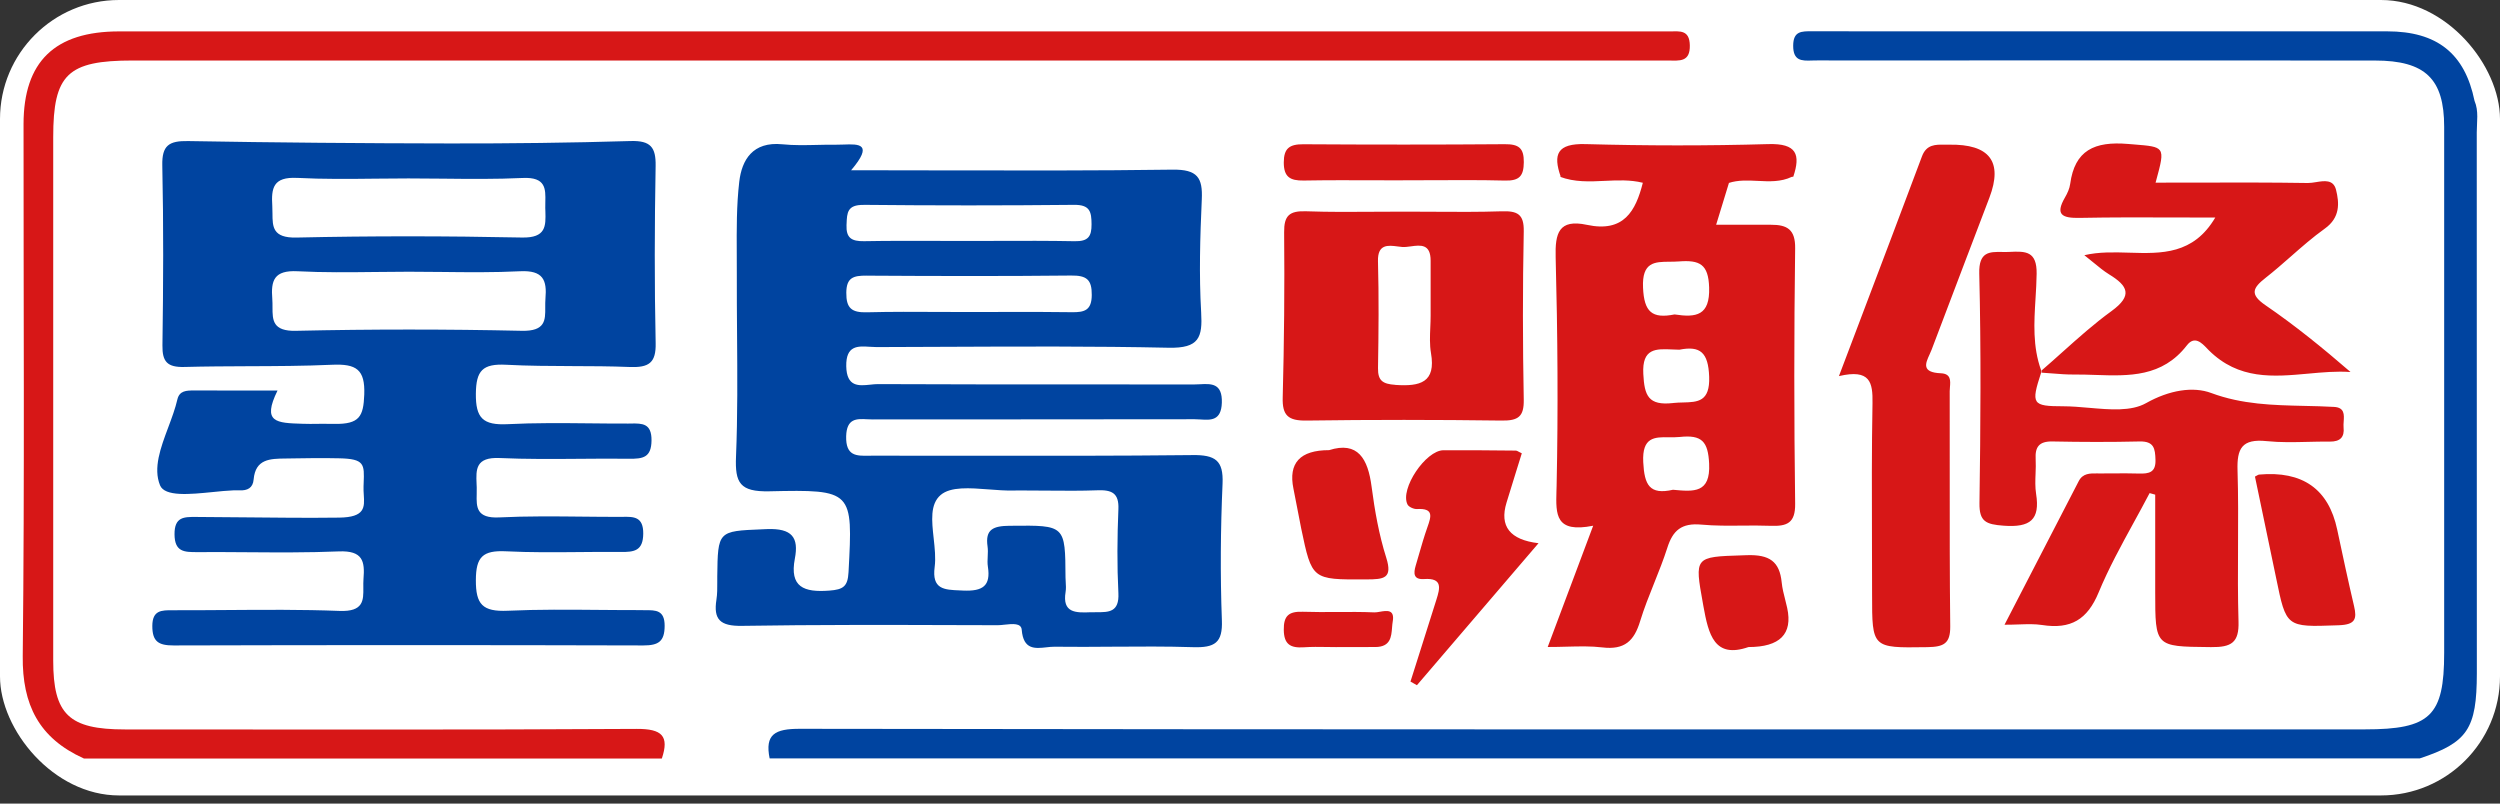
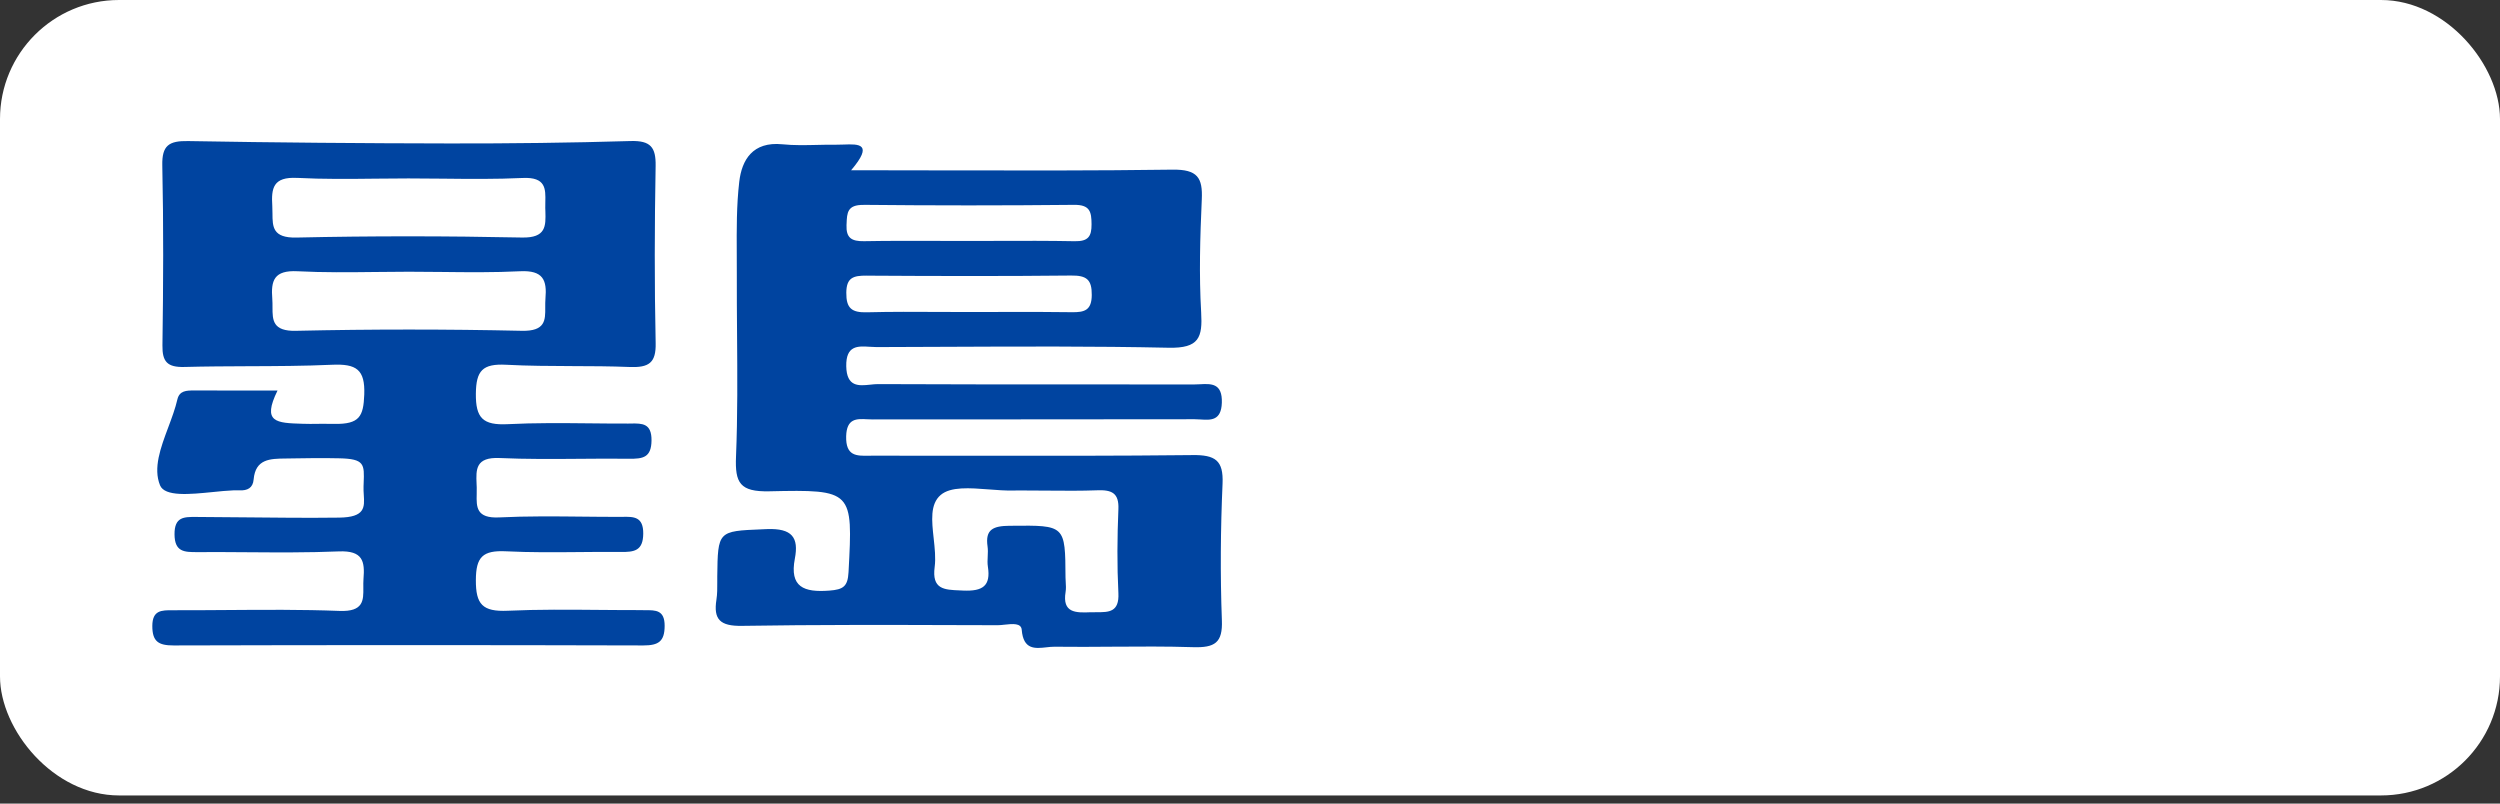
<svg xmlns="http://www.w3.org/2000/svg" width="84" height="27" viewBox="0 0 84 27" fill="none">
  <rect x="0" y="0" width="84" height="27" fill="#333333" stroke="none" />
  <g id="logo">
    <rect id="Rectangle 7704" width="84" height="26.727" rx="4" fill="white" />
-     <path id="å·¦_line" d="M25.86 25.485C25.694 24.67 26.04 24.486 26.877 24.488C44.405 24.515 61.934 24.509 79.462 24.507C81.658 24.507 82.124 24.058 82.124 21.939C82.124 16.046 82.124 10.153 82.124 4.259C82.124 2.649 81.491 2.035 79.799 2.034C73.697 2.028 67.597 2.031 61.495 2.031C61.293 2.031 61.09 2.024 60.888 2.033C60.524 2.049 60.251 2.038 60.251 1.54C60.251 1.041 60.53 1.05 60.891 1.05C62.678 1.056 64.464 1.053 66.25 1.053C70.902 1.053 75.553 1.051 80.205 1.053C81.887 1.053 82.818 1.796 83.144 3.388C83.291 3.733 83.219 4.097 83.219 4.45C83.223 10.509 83.223 16.567 83.222 22.625C83.219 24.492 82.909 24.953 81.302 25.483H25.86V25.485Z" fill="#0044A0" />
-     <path id="é ­æ¢" fill-rule="evenodd" clip-rule="evenodd" d="M68.598 12.448L68.597 12.521H68.594C68.712 12.528 68.83 12.538 68.948 12.547C69.198 12.567 69.447 12.587 69.696 12.584C69.932 12.582 70.171 12.59 70.41 12.598C71.531 12.636 72.652 12.674 73.478 11.605C73.737 11.269 73.979 11.522 74.156 11.707C74.177 11.729 74.197 11.75 74.216 11.769C75.222 12.768 76.385 12.661 77.549 12.555C78.029 12.511 78.509 12.466 78.978 12.5C78.041 11.689 77.111 10.934 76.123 10.258C75.581 9.888 75.692 9.675 76.123 9.336C76.413 9.109 76.691 8.865 76.968 8.622L76.968 8.622C77.34 8.295 77.712 7.969 78.114 7.681C78.635 7.309 78.602 6.82 78.49 6.375C78.401 6.025 78.098 6.074 77.816 6.12C77.72 6.135 77.626 6.15 77.545 6.149C76.299 6.129 75.051 6.132 73.791 6.135L73.791 6.135C73.338 6.136 72.884 6.137 72.427 6.137L72.439 6.095C72.603 5.49 72.682 5.202 72.572 5.052C72.471 4.915 72.212 4.894 71.716 4.854C71.65 4.849 71.58 4.843 71.505 4.837C70.371 4.741 69.71 5.051 69.558 6.181C69.537 6.338 69.464 6.496 69.382 6.637C69.046 7.217 69.288 7.333 69.883 7.321C70.952 7.3 72.022 7.303 73.115 7.307L73.115 7.307C73.55 7.309 73.989 7.31 74.433 7.31C73.699 8.555 72.63 8.523 71.542 8.49C71.033 8.475 70.519 8.46 70.034 8.575C70.143 8.66 70.242 8.742 70.335 8.818L70.335 8.818L70.335 8.818L70.335 8.818L70.335 8.818L70.335 8.818L70.335 8.818C70.522 8.972 70.687 9.108 70.868 9.22C71.498 9.605 71.666 9.929 70.949 10.451C70.369 10.871 69.835 11.349 69.301 11.827L69.301 11.827L69.301 11.827L69.301 11.827C69.068 12.036 68.835 12.245 68.598 12.448ZM62.528 10.684L62.529 10.682C63.233 8.826 63.909 7.042 64.578 5.254C64.728 4.852 65.029 4.856 65.343 4.861C65.391 4.861 65.439 4.862 65.487 4.861C66.851 4.837 67.304 5.43 66.845 6.639C66.599 7.286 66.352 7.933 66.106 8.58L66.105 8.581C65.703 9.638 65.3 10.695 64.901 11.753C64.881 11.806 64.856 11.86 64.831 11.915C64.695 12.212 64.558 12.515 65.215 12.542C65.557 12.557 65.536 12.796 65.518 13.009C65.514 13.055 65.51 13.101 65.51 13.142C65.513 14.072 65.512 15.002 65.511 15.931V15.931V15.932V15.932V15.932V15.932V15.932V15.932V15.932V15.932V15.932V15.932C65.51 17.636 65.509 19.34 65.528 21.045C65.534 21.627 65.307 21.735 64.764 21.744L64.706 21.745C63.802 21.759 63.351 21.765 63.126 21.543C62.902 21.323 62.902 20.875 62.902 19.983C62.902 19.381 62.9 18.779 62.898 18.177V18.177V18.177V18.177V18.177V18.177V18.176V18.176V18.176V18.176V18.176V18.176C62.893 16.632 62.888 15.088 62.916 13.544C62.928 12.851 62.843 12.39 61.789 12.637V12.635C62.038 11.977 62.283 11.331 62.525 10.693L62.528 10.684ZM68.583 12.518C68.236 13.58 68.277 13.65 69.328 13.651C69.606 13.652 69.901 13.677 70.197 13.703C70.901 13.765 71.608 13.826 72.106 13.546C72.891 13.104 73.69 12.979 74.294 13.204C75.333 13.591 76.375 13.614 77.422 13.638C77.755 13.645 78.09 13.653 78.424 13.672C78.779 13.692 78.763 13.931 78.748 14.159C78.743 14.23 78.738 14.3 78.744 14.362C78.779 14.683 78.634 14.842 78.283 14.838C78.036 14.835 77.787 14.841 77.539 14.847C77.078 14.858 76.618 14.869 76.162 14.822C75.323 14.734 75.158 15.073 75.181 15.807C75.207 16.652 75.202 17.499 75.198 18.345C75.193 19.192 75.189 20.038 75.214 20.883C75.236 21.59 74.978 21.751 74.292 21.743L74.206 21.742H74.206C73.317 21.733 72.869 21.728 72.644 21.502C72.415 21.272 72.415 20.815 72.415 19.893V16.62L72.227 16.568C72.052 16.903 71.87 17.235 71.688 17.567L71.688 17.567C71.267 18.336 70.846 19.105 70.513 19.908C70.136 20.817 69.581 21.152 68.612 21C68.372 20.963 68.126 20.971 67.834 20.981H67.834H67.834H67.834H67.834H67.834H67.834H67.834H67.834H67.834H67.834H67.834H67.834H67.834H67.834H67.834H67.834H67.834H67.834H67.834H67.834H67.833H67.833C67.686 20.986 67.527 20.991 67.352 20.991C68.212 19.329 69.029 17.747 69.846 16.165C69.983 15.9 70.225 15.904 70.467 15.907C70.494 15.907 70.521 15.908 70.548 15.908C70.7 15.908 70.852 15.907 71.004 15.906H71.004C71.29 15.904 71.576 15.902 71.862 15.911C72.209 15.922 72.439 15.875 72.424 15.447C72.412 15.076 72.379 14.823 71.892 14.833C70.915 14.856 69.937 14.853 68.961 14.833C68.507 14.825 68.375 15.024 68.398 15.425C68.407 15.585 68.401 15.748 68.395 15.911C68.386 16.141 68.378 16.37 68.413 16.595C68.551 17.461 68.219 17.731 67.32 17.663C66.732 17.619 66.501 17.53 66.51 16.904C66.547 14.334 66.566 11.761 66.503 9.191C66.484 8.455 66.847 8.46 67.266 8.466C67.349 8.468 67.433 8.469 67.517 8.464C68.067 8.436 68.441 8.439 68.431 9.196C68.428 9.471 68.411 9.747 68.394 10.024L68.394 10.024C68.344 10.835 68.294 11.65 68.583 12.445V12.518ZM50.938 15.856L50.938 15.856C50.832 16.2 50.725 16.544 50.619 16.889C50.376 17.684 50.735 18.139 51.694 18.252L50.615 19.512C49.596 20.703 48.602 21.864 47.609 23.023L47.501 22.962L47.392 22.901C47.489 22.594 47.586 22.287 47.684 21.98L47.684 21.98C47.878 21.367 48.073 20.753 48.266 20.139C48.381 19.771 48.482 19.412 47.85 19.456C47.485 19.481 47.494 19.257 47.566 19.01C47.6 18.897 47.633 18.784 47.665 18.67C47.758 18.346 47.852 18.023 47.964 17.705C48.088 17.355 48.181 17.07 47.611 17.104C47.504 17.11 47.331 17.033 47.291 16.948C47.033 16.427 47.902 15.131 48.502 15.128C49.309 15.125 50.116 15.131 50.924 15.14C50.961 15.14 50.998 15.16 51.045 15.187C51.071 15.201 51.099 15.216 51.132 15.231V15.233C51.068 15.44 51.003 15.648 50.938 15.856ZM75.837 15.975C75.819 15.986 75.796 15.999 75.766 16.014L75.767 16.016L75.879 16.551C76.079 17.504 76.282 18.468 76.48 19.431C76.816 21.072 76.818 21.072 78.508 21.011L78.591 21.008C79.138 20.987 79.197 20.798 79.097 20.369C78.897 19.514 78.712 18.654 78.53 17.795C78.241 16.43 77.365 15.814 75.903 15.946C75.884 15.948 75.866 15.959 75.837 15.975ZM44.658 15.125C45.622 14.818 45.964 15.409 46.086 16.356C46.191 17.158 46.334 17.968 46.578 18.739C46.801 19.443 46.49 19.465 45.921 19.468L45.866 19.468C44.085 19.477 44.08 19.477 43.721 17.76C43.672 17.526 43.628 17.292 43.584 17.057L43.584 17.057L43.584 17.057C43.543 16.845 43.503 16.632 43.46 16.421C43.282 15.557 43.681 15.125 44.658 15.125ZM46.168 6.057L46.168 6.057C46.49 6.059 46.813 6.06 47.135 6.06L47.136 6.058C47.467 6.058 47.797 6.057 48.127 6.055C48.941 6.051 49.755 6.047 50.568 6.067C51.056 6.079 51.196 5.91 51.2 5.449C51.205 4.974 51.031 4.841 50.557 4.845C48.304 4.863 46.049 4.861 43.794 4.847C43.326 4.844 43.135 4.984 43.135 5.46C43.135 5.944 43.344 6.073 43.803 6.066C44.591 6.052 45.38 6.055 46.168 6.057ZM52.44 5.935C52.177 5.187 52.317 4.815 53.273 4.842C55.319 4.898 57.368 4.901 59.413 4.842C60.375 4.813 60.502 5.193 60.255 5.936L60.2 5.944C59.835 6.117 59.448 6.098 59.062 6.078C58.732 6.062 58.402 6.045 58.085 6.148L58.091 6.151L57.857 6.916L57.662 7.552C57.885 7.552 58.1 7.552 58.311 7.552H58.311C58.72 7.552 59.112 7.553 59.503 7.552C60.053 7.55 60.326 7.713 60.317 8.344V8.341C60.279 11.202 60.279 14.063 60.317 16.924C60.326 17.575 60.047 17.689 59.486 17.667C59.172 17.655 58.856 17.658 58.541 17.66H58.541C58.081 17.665 57.621 17.669 57.166 17.627C56.502 17.566 56.209 17.819 56.023 18.403C55.895 18.804 55.738 19.196 55.581 19.589L55.581 19.589L55.581 19.589C55.411 20.013 55.241 20.438 55.108 20.873C54.908 21.531 54.588 21.844 53.839 21.753C53.459 21.707 53.071 21.717 52.643 21.728H52.643H52.643C52.44 21.734 52.228 21.739 52.003 21.739C52.252 21.077 52.493 20.433 52.734 19.789L52.735 19.788C52.997 19.089 53.259 18.389 53.531 17.664C52.257 17.918 52.275 17.293 52.297 16.499L52.297 16.499C52.299 16.443 52.3 16.387 52.302 16.331C52.356 13.77 52.337 11.205 52.27 8.644C52.248 7.838 52.371 7.351 53.322 7.555C54.562 7.821 54.96 7.089 55.199 6.141L55.203 6.139L55.19 6.139C54.775 6.037 54.35 6.057 53.926 6.077C53.413 6.102 52.901 6.126 52.406 5.936V5.935H52.44ZM57.234 20.366C57.407 21.322 57.6 22.139 58.749 21.741C59.805 21.741 60.239 21.304 60.05 20.429C60.03 20.335 60.006 20.241 59.982 20.147L59.982 20.147L59.982 20.147L59.982 20.147L59.982 20.147L59.982 20.147C59.933 19.956 59.884 19.765 59.865 19.57C59.795 18.866 59.456 18.629 58.694 18.654L58.552 18.659C57.737 18.684 57.333 18.697 57.169 18.902C57.007 19.104 57.077 19.492 57.216 20.264L57.216 20.264L57.234 20.366ZM44.914 21.743C44.802 21.743 44.691 21.741 44.579 21.739H44.579C44.322 21.735 44.066 21.731 43.81 21.749C43.356 21.78 43.141 21.648 43.135 21.164C43.129 20.695 43.297 20.539 43.773 20.555C44.158 20.568 44.543 20.566 44.928 20.563H44.928H44.928H44.928H44.928C45.346 20.561 45.763 20.558 46.18 20.576C46.23 20.578 46.295 20.567 46.364 20.555L46.364 20.555C46.595 20.515 46.87 20.467 46.795 20.887C46.784 20.95 46.779 21.018 46.773 21.089C46.749 21.395 46.722 21.736 46.216 21.74C45.968 21.742 45.719 21.741 45.471 21.741H45.471H45.471H45.471C45.285 21.741 45.099 21.741 44.912 21.742L44.914 21.743ZM56.414 8.784C57.11 8.731 57.403 8.876 57.427 9.66C57.456 10.603 56.995 10.677 56.265 10.565C55.506 10.716 55.242 10.481 55.206 9.666C55.166 8.8 55.6 8.797 56.102 8.794C56.204 8.793 56.308 8.792 56.413 8.784H56.414ZM56.217 16.455C55.422 16.637 55.252 16.294 55.213 15.531C55.169 14.68 55.598 14.685 56.073 14.692C56.196 14.693 56.322 14.695 56.443 14.682C57.183 14.602 57.392 14.834 57.427 15.58C57.474 16.574 56.914 16.522 56.221 16.457L56.217 16.456V16.455ZM56.217 13.542C55.381 13.636 55.252 13.294 55.215 12.563C55.169 11.696 55.639 11.717 56.194 11.742C56.27 11.745 56.349 11.749 56.428 11.75C57.127 11.611 57.398 11.84 57.428 12.656C57.459 13.499 57.043 13.51 56.553 13.523C56.443 13.526 56.329 13.528 56.215 13.541L56.217 13.542ZM50.447 7.1C50.987 7.082 51.21 7.193 51.198 7.778V7.78C51.16 9.663 51.163 11.548 51.198 13.431C51.208 13.997 51.016 14.139 50.453 14.131C48.268 14.102 46.083 14.1 43.898 14.131C43.279 14.14 43.082 13.957 43.099 13.357C43.147 11.507 43.165 9.655 43.147 7.805C43.141 7.246 43.32 7.078 43.89 7.099C44.675 7.127 45.46 7.121 46.245 7.115C46.57 7.113 46.894 7.111 47.219 7.111C47.534 7.111 47.85 7.113 48.165 7.115C48.926 7.12 49.687 7.125 50.447 7.1ZM46.301 12.367C46.295 12.787 46.454 12.902 46.883 12.931V12.933C47.719 12.99 48.253 12.853 48.081 11.863C48.033 11.582 48.046 11.291 48.058 10.999C48.064 10.867 48.069 10.735 48.069 10.604C48.069 10.399 48.069 10.194 48.069 9.989C48.069 9.579 48.068 9.169 48.069 8.76C48.071 8.187 47.727 8.234 47.405 8.278C47.303 8.291 47.204 8.305 47.119 8.299C47.069 8.295 47.016 8.288 46.962 8.281C46.643 8.239 46.284 8.193 46.3 8.777C46.332 9.973 46.321 11.17 46.301 12.367Z" fill="#D71717" />
    <path id="æå³¶" fill-rule="evenodd" clip-rule="evenodd" d="M20.157 20.493C20.642 20.497 21.127 20.501 21.612 20.5L21.606 20.503C21.63 20.503 21.654 20.503 21.677 20.503C22.031 20.5 22.334 20.498 22.332 21.027C22.331 21.551 22.129 21.687 21.616 21.687C16.356 21.672 11.096 21.672 5.835 21.687C5.321 21.688 5.117 21.554 5.118 21.03C5.12 20.502 5.429 20.503 5.791 20.504C5.81 20.504 5.83 20.504 5.849 20.504C6.437 20.506 7.025 20.501 7.614 20.497C8.881 20.488 10.148 20.478 11.413 20.527C12.217 20.557 12.213 20.171 12.208 19.743C12.207 19.648 12.206 19.55 12.213 19.455C12.263 18.857 12.192 18.495 11.385 18.527C10.353 18.57 9.318 18.562 8.282 18.555C7.732 18.551 7.182 18.547 6.632 18.551C6.186 18.554 5.867 18.542 5.864 17.951C5.86 17.365 6.185 17.367 6.583 17.37C6.603 17.37 6.622 17.37 6.642 17.37C7.17 17.373 7.699 17.378 8.227 17.383C9.284 17.394 10.341 17.405 11.396 17.392C12.271 17.381 12.25 17.046 12.223 16.627C12.217 16.533 12.211 16.435 12.215 16.336C12.216 16.299 12.218 16.264 12.219 16.23C12.244 15.596 12.251 15.417 11.398 15.399C10.8 15.386 10.34 15.394 9.863 15.402C9.802 15.403 9.741 15.404 9.679 15.405C9.651 15.405 9.622 15.406 9.593 15.406C9.077 15.412 8.583 15.418 8.522 16.11C8.498 16.396 8.315 16.489 8.042 16.476C7.975 16.473 7.907 16.473 7.84 16.476C7.632 16.484 7.393 16.508 7.146 16.533C6.376 16.61 5.536 16.694 5.377 16.306C5.142 15.728 5.396 15.047 5.653 14.36C5.771 14.044 5.89 13.726 5.961 13.417C6.03 13.126 6.265 13.12 6.513 13.12C7.156 13.123 7.799 13.123 8.474 13.122C8.751 13.122 9.034 13.122 9.325 13.122C8.796 14.198 9.28 14.212 10.17 14.239C10.188 14.239 10.207 14.24 10.225 14.24C10.383 14.245 10.475 14.244 10.594 14.242C10.729 14.24 10.899 14.238 11.235 14.243C12.081 14.257 12.212 13.989 12.239 13.258C12.27 12.415 11.975 12.219 11.155 12.256C10.212 12.298 9.268 12.302 8.324 12.305C7.617 12.308 6.909 12.311 6.201 12.33C5.62 12.346 5.45 12.154 5.458 11.604C5.487 9.587 5.497 7.568 5.453 5.553C5.44 4.889 5.673 4.728 6.321 4.74C9.252 4.792 12.184 4.815 15.117 4.82C17.14 4.823 19.162 4.799 21.183 4.739C21.865 4.718 22.041 4.951 22.029 5.579C21.993 7.561 21.988 9.546 22.03 11.527C22.046 12.197 21.799 12.356 21.154 12.331C20.515 12.305 19.875 12.303 19.235 12.301C18.492 12.298 17.75 12.295 17.01 12.256C16.209 12.213 15.997 12.458 15.989 13.228C15.982 14.044 16.22 14.295 17.064 14.252C17.968 14.206 18.875 14.215 19.782 14.224C20.224 14.229 20.667 14.233 21.11 14.232C21.141 14.231 21.173 14.231 21.203 14.23C21.579 14.225 21.897 14.221 21.891 14.799C21.885 15.372 21.606 15.419 21.139 15.414C20.584 15.407 20.03 15.411 19.475 15.416C18.579 15.423 17.683 15.43 16.79 15.39C15.975 15.353 15.993 15.775 16.013 16.258C16.015 16.298 16.017 16.337 16.018 16.377C16.02 16.452 16.019 16.528 16.017 16.604C16.007 17.031 15.998 17.424 16.775 17.385C17.707 17.339 18.642 17.349 19.577 17.359C19.991 17.363 20.406 17.368 20.82 17.367C20.854 17.367 20.887 17.366 20.92 17.366C21.291 17.36 21.619 17.355 21.613 17.933C21.607 18.508 21.312 18.552 20.852 18.546C20.376 18.541 19.899 18.545 19.422 18.55C18.617 18.557 17.812 18.564 17.01 18.524C16.212 18.484 15.992 18.718 15.989 19.492C15.986 20.302 16.207 20.559 17.06 20.521C18.091 20.474 19.124 20.484 20.157 20.493ZM12.615 6.003C11.737 6.013 10.859 6.023 9.984 5.977V5.978C9.176 5.936 9.111 6.32 9.149 6.92C9.154 7.004 9.155 7.089 9.155 7.171C9.157 7.617 9.158 8.001 9.963 7.982C12.488 7.925 15.016 7.929 17.542 7.981C18.351 7.997 18.339 7.59 18.325 7.105C18.323 7.067 18.322 7.028 18.321 6.989C18.32 6.922 18.322 6.854 18.323 6.787C18.333 6.345 18.342 5.943 17.563 5.98C16.671 6.022 15.775 6.013 14.88 6.003C14.494 5.999 14.109 5.995 13.724 5.995C13.354 5.995 12.985 5.999 12.615 6.003ZM9.156 10.323C9.156 10.755 9.156 11.135 9.952 11.116L9.954 11.115C12.48 11.059 15.008 11.059 17.534 11.115C18.328 11.133 18.324 10.754 18.32 10.33C18.32 10.233 18.319 10.133 18.327 10.035C18.382 9.411 18.252 9.076 17.474 9.114C16.601 9.158 15.725 9.148 14.849 9.138C14.478 9.134 14.106 9.13 13.734 9.13C13.362 9.13 12.989 9.135 12.616 9.139C11.741 9.149 10.867 9.159 9.995 9.114C9.205 9.074 9.099 9.427 9.149 10.044C9.156 10.137 9.156 10.231 9.156 10.323ZM32.501 15.313C35.019 15.316 37.537 15.319 40.056 15.291L40.054 15.29C40.835 15.281 41.111 15.466 41.078 16.249C41.011 17.777 40.998 19.309 41.055 20.837C41.086 21.598 40.82 21.768 40.083 21.745C39.188 21.716 38.29 21.723 37.393 21.729C36.739 21.734 36.086 21.739 35.432 21.73C35.346 21.729 35.252 21.739 35.157 21.75C34.781 21.792 34.384 21.837 34.33 21.161C34.312 20.928 34.018 20.961 33.755 20.989C33.673 20.998 33.593 21.007 33.526 21.007C33.133 21.006 32.739 21.005 32.346 21.004C29.874 20.996 27.403 20.989 24.931 21.029C24.194 21.041 23.968 20.814 24.072 20.15C24.102 19.957 24.101 19.759 24.1 19.562C24.1 19.497 24.1 19.434 24.1 19.37C24.119 17.845 24.122 17.845 25.604 17.785C25.656 17.783 25.709 17.781 25.764 17.778C26.618 17.744 26.843 18.062 26.707 18.77C26.524 19.726 27.009 19.911 27.869 19.844C28.337 19.809 28.484 19.702 28.51 19.231L28.512 19.198C28.657 16.488 28.66 16.444 25.846 16.508C24.859 16.528 24.693 16.225 24.73 15.343C24.786 13.97 24.775 12.595 24.765 11.22C24.76 10.553 24.755 9.887 24.757 9.221C24.758 8.987 24.757 8.753 24.755 8.519C24.751 7.711 24.746 6.903 24.839 6.106C24.925 5.374 25.289 4.749 26.287 4.848C26.676 4.888 27.071 4.878 27.467 4.869C27.68 4.864 27.893 4.859 28.105 4.862C28.182 4.862 28.263 4.859 28.345 4.857C28.854 4.838 29.363 4.82 28.598 5.72C29.614 5.72 30.617 5.722 31.609 5.725C34.251 5.73 36.822 5.736 39.392 5.7C40.241 5.688 40.414 5.973 40.38 6.703C40.323 7.965 40.286 9.234 40.359 10.495C40.408 11.336 40.294 11.707 39.264 11.684C36.756 11.63 34.245 11.642 31.735 11.653C30.975 11.657 30.216 11.66 29.456 11.662C29.381 11.662 29.304 11.657 29.226 11.652C28.823 11.626 28.422 11.6 28.434 12.306C28.448 13.007 28.854 12.965 29.239 12.925C29.328 12.915 29.417 12.906 29.499 12.906C31.695 12.916 33.891 12.916 36.088 12.916C37.43 12.916 38.773 12.916 40.115 12.918C40.181 12.918 40.249 12.915 40.317 12.911C40.699 12.891 41.075 12.872 41.054 13.534C41.033 14.139 40.684 14.117 40.336 14.094C40.27 14.09 40.204 14.086 40.141 14.086C38.08 14.09 36.019 14.09 33.958 14.091C32.412 14.091 30.867 14.091 29.321 14.093C29.261 14.093 29.198 14.09 29.137 14.087C28.786 14.069 28.447 14.052 28.431 14.659C28.415 15.326 28.777 15.32 29.2 15.312C29.245 15.311 29.291 15.311 29.338 15.311C30.392 15.31 31.446 15.311 32.501 15.313ZM36.089 6.883C33.73 6.907 31.37 6.907 29.012 6.883V6.885C28.469 6.879 28.459 7.15 28.445 7.523C28.444 7.534 28.444 7.546 28.443 7.557C28.425 7.993 28.609 8.111 29.033 8.104C29.857 8.089 30.68 8.092 31.504 8.094C31.826 8.095 32.148 8.096 32.471 8.096C32.808 8.096 33.145 8.095 33.482 8.094C34.358 8.091 35.234 8.088 36.11 8.105C36.564 8.114 36.679 7.944 36.676 7.536C36.673 7.123 36.63 6.877 36.089 6.883ZM35.989 9.258C33.696 9.283 31.405 9.276 29.114 9.262V9.261C28.675 9.259 28.44 9.326 28.436 9.834C28.431 10.354 28.613 10.508 29.135 10.493C29.946 10.472 30.757 10.477 31.569 10.481C31.904 10.483 32.238 10.484 32.572 10.484C32.905 10.484 33.238 10.483 33.571 10.482C34.384 10.479 35.198 10.477 36.01 10.49C36.451 10.498 36.68 10.418 36.683 9.912C36.688 9.395 36.512 9.252 35.989 9.258ZM35.804 19.89C35.687 20.595 36.141 20.595 36.655 20.571L36.653 20.573C36.722 20.57 36.791 20.57 36.86 20.57C37.252 20.57 37.61 20.571 37.578 19.933C37.531 18.993 37.539 18.049 37.578 17.109C37.602 16.564 37.355 16.454 36.862 16.474C36.322 16.494 35.781 16.49 35.24 16.485C35.008 16.483 34.776 16.481 34.544 16.481C34.488 16.481 34.433 16.48 34.377 16.48C34.265 16.479 34.153 16.478 34.04 16.481C33.785 16.488 33.504 16.466 33.223 16.444C32.584 16.395 31.944 16.345 31.608 16.63C31.245 16.938 31.307 17.501 31.371 18.083C31.407 18.413 31.444 18.749 31.405 19.048C31.305 19.801 31.72 19.817 32.259 19.838C32.294 19.84 32.33 19.841 32.366 19.843C33.021 19.871 33.294 19.686 33.193 19.04C33.175 18.928 33.181 18.812 33.187 18.695C33.192 18.583 33.198 18.47 33.182 18.361C33.097 17.783 33.375 17.672 33.924 17.666L33.987 17.666C35.792 17.647 35.792 17.647 35.801 19.404C35.802 19.454 35.805 19.504 35.808 19.554C35.815 19.667 35.822 19.78 35.804 19.89Z" fill="#0044A0" />
-     <path id="å³_line" d="M2.814 25.483C1.301 24.8 0.747 23.671 0.764 22.05C0.829 16.092 0.788 10.131 0.791 4.171C0.793 2.071 1.839 1.055 4.006 1.055C21.27 1.053 38.536 1.055 55.8 1.055C55.901 1.055 56.002 1.055 56.103 1.055C56.443 1.052 56.766 0.998 56.778 1.519C56.792 2.096 56.426 2.037 56.052 2.033C55.85 2.03 55.647 2.033 55.445 2.033C38.449 2.033 21.455 2.033 4.459 2.033C2.268 2.033 1.788 2.497 1.788 4.607C1.788 10.469 1.786 16.331 1.788 22.195C1.788 24.005 2.315 24.509 4.196 24.509C9.928 24.509 15.661 24.527 21.393 24.491C22.247 24.487 22.491 24.729 22.238 25.486H2.814V25.483Z" fill="#D71717" />
  </g>
</svg>